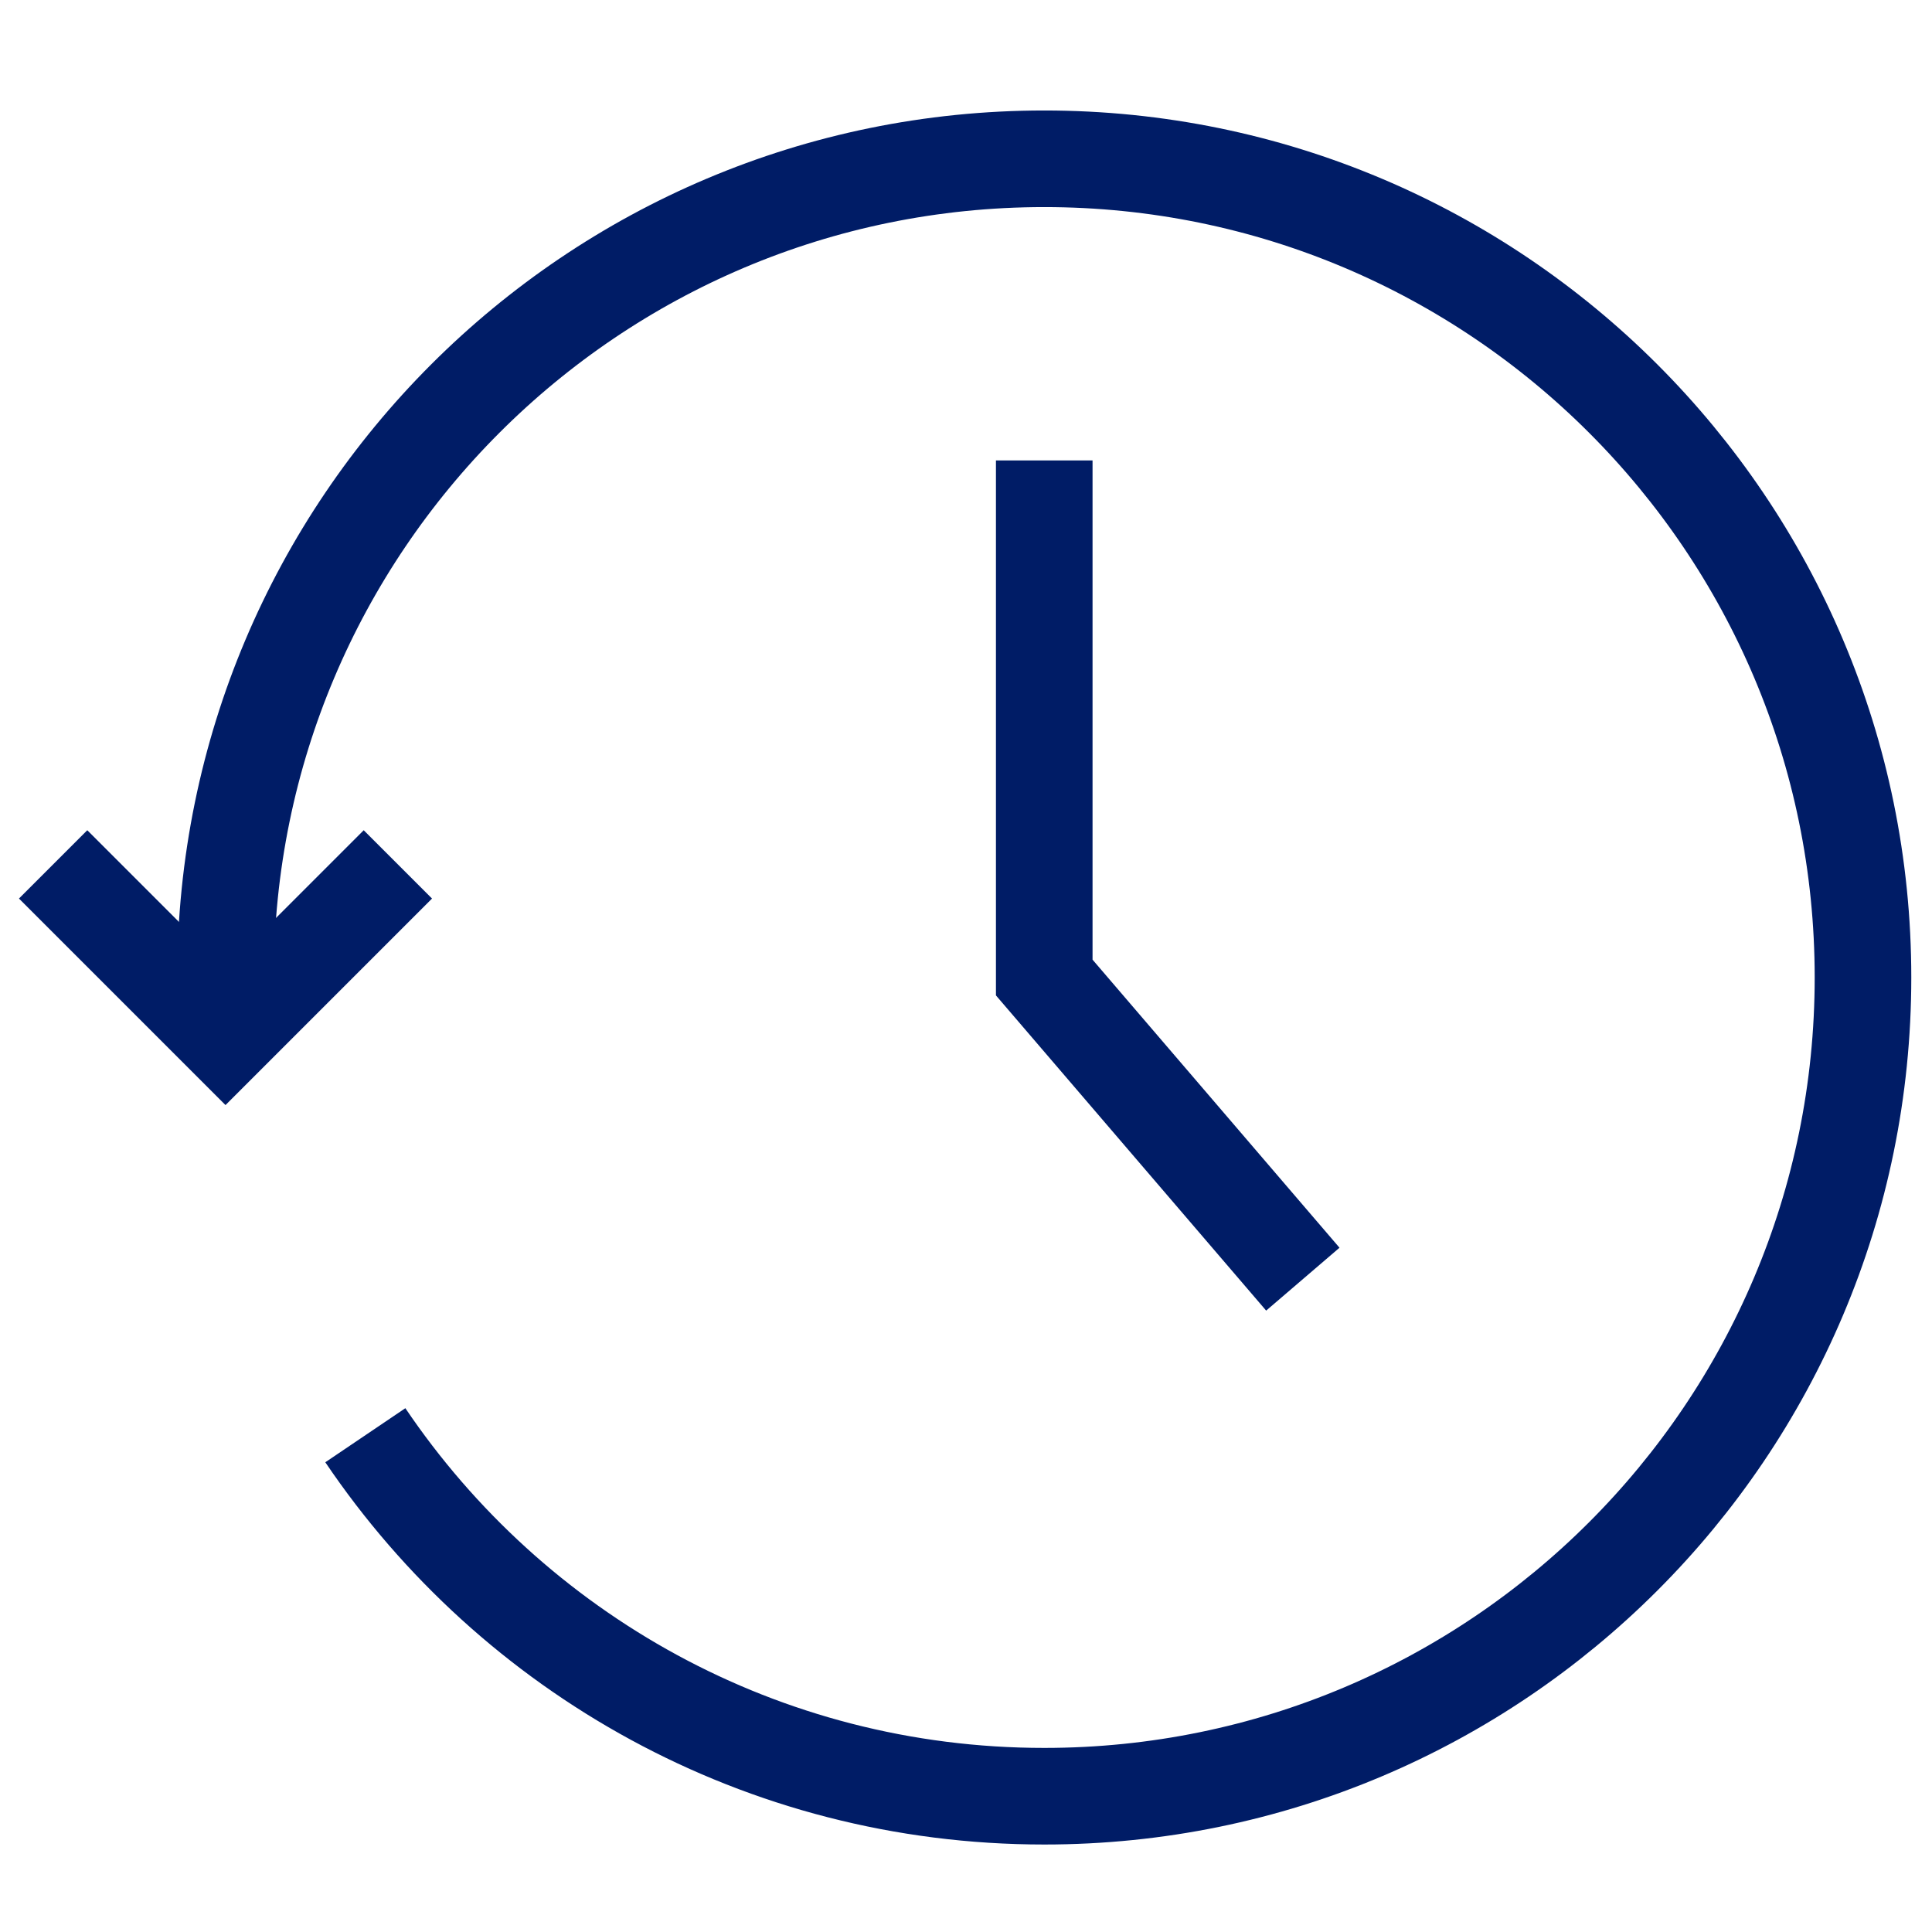
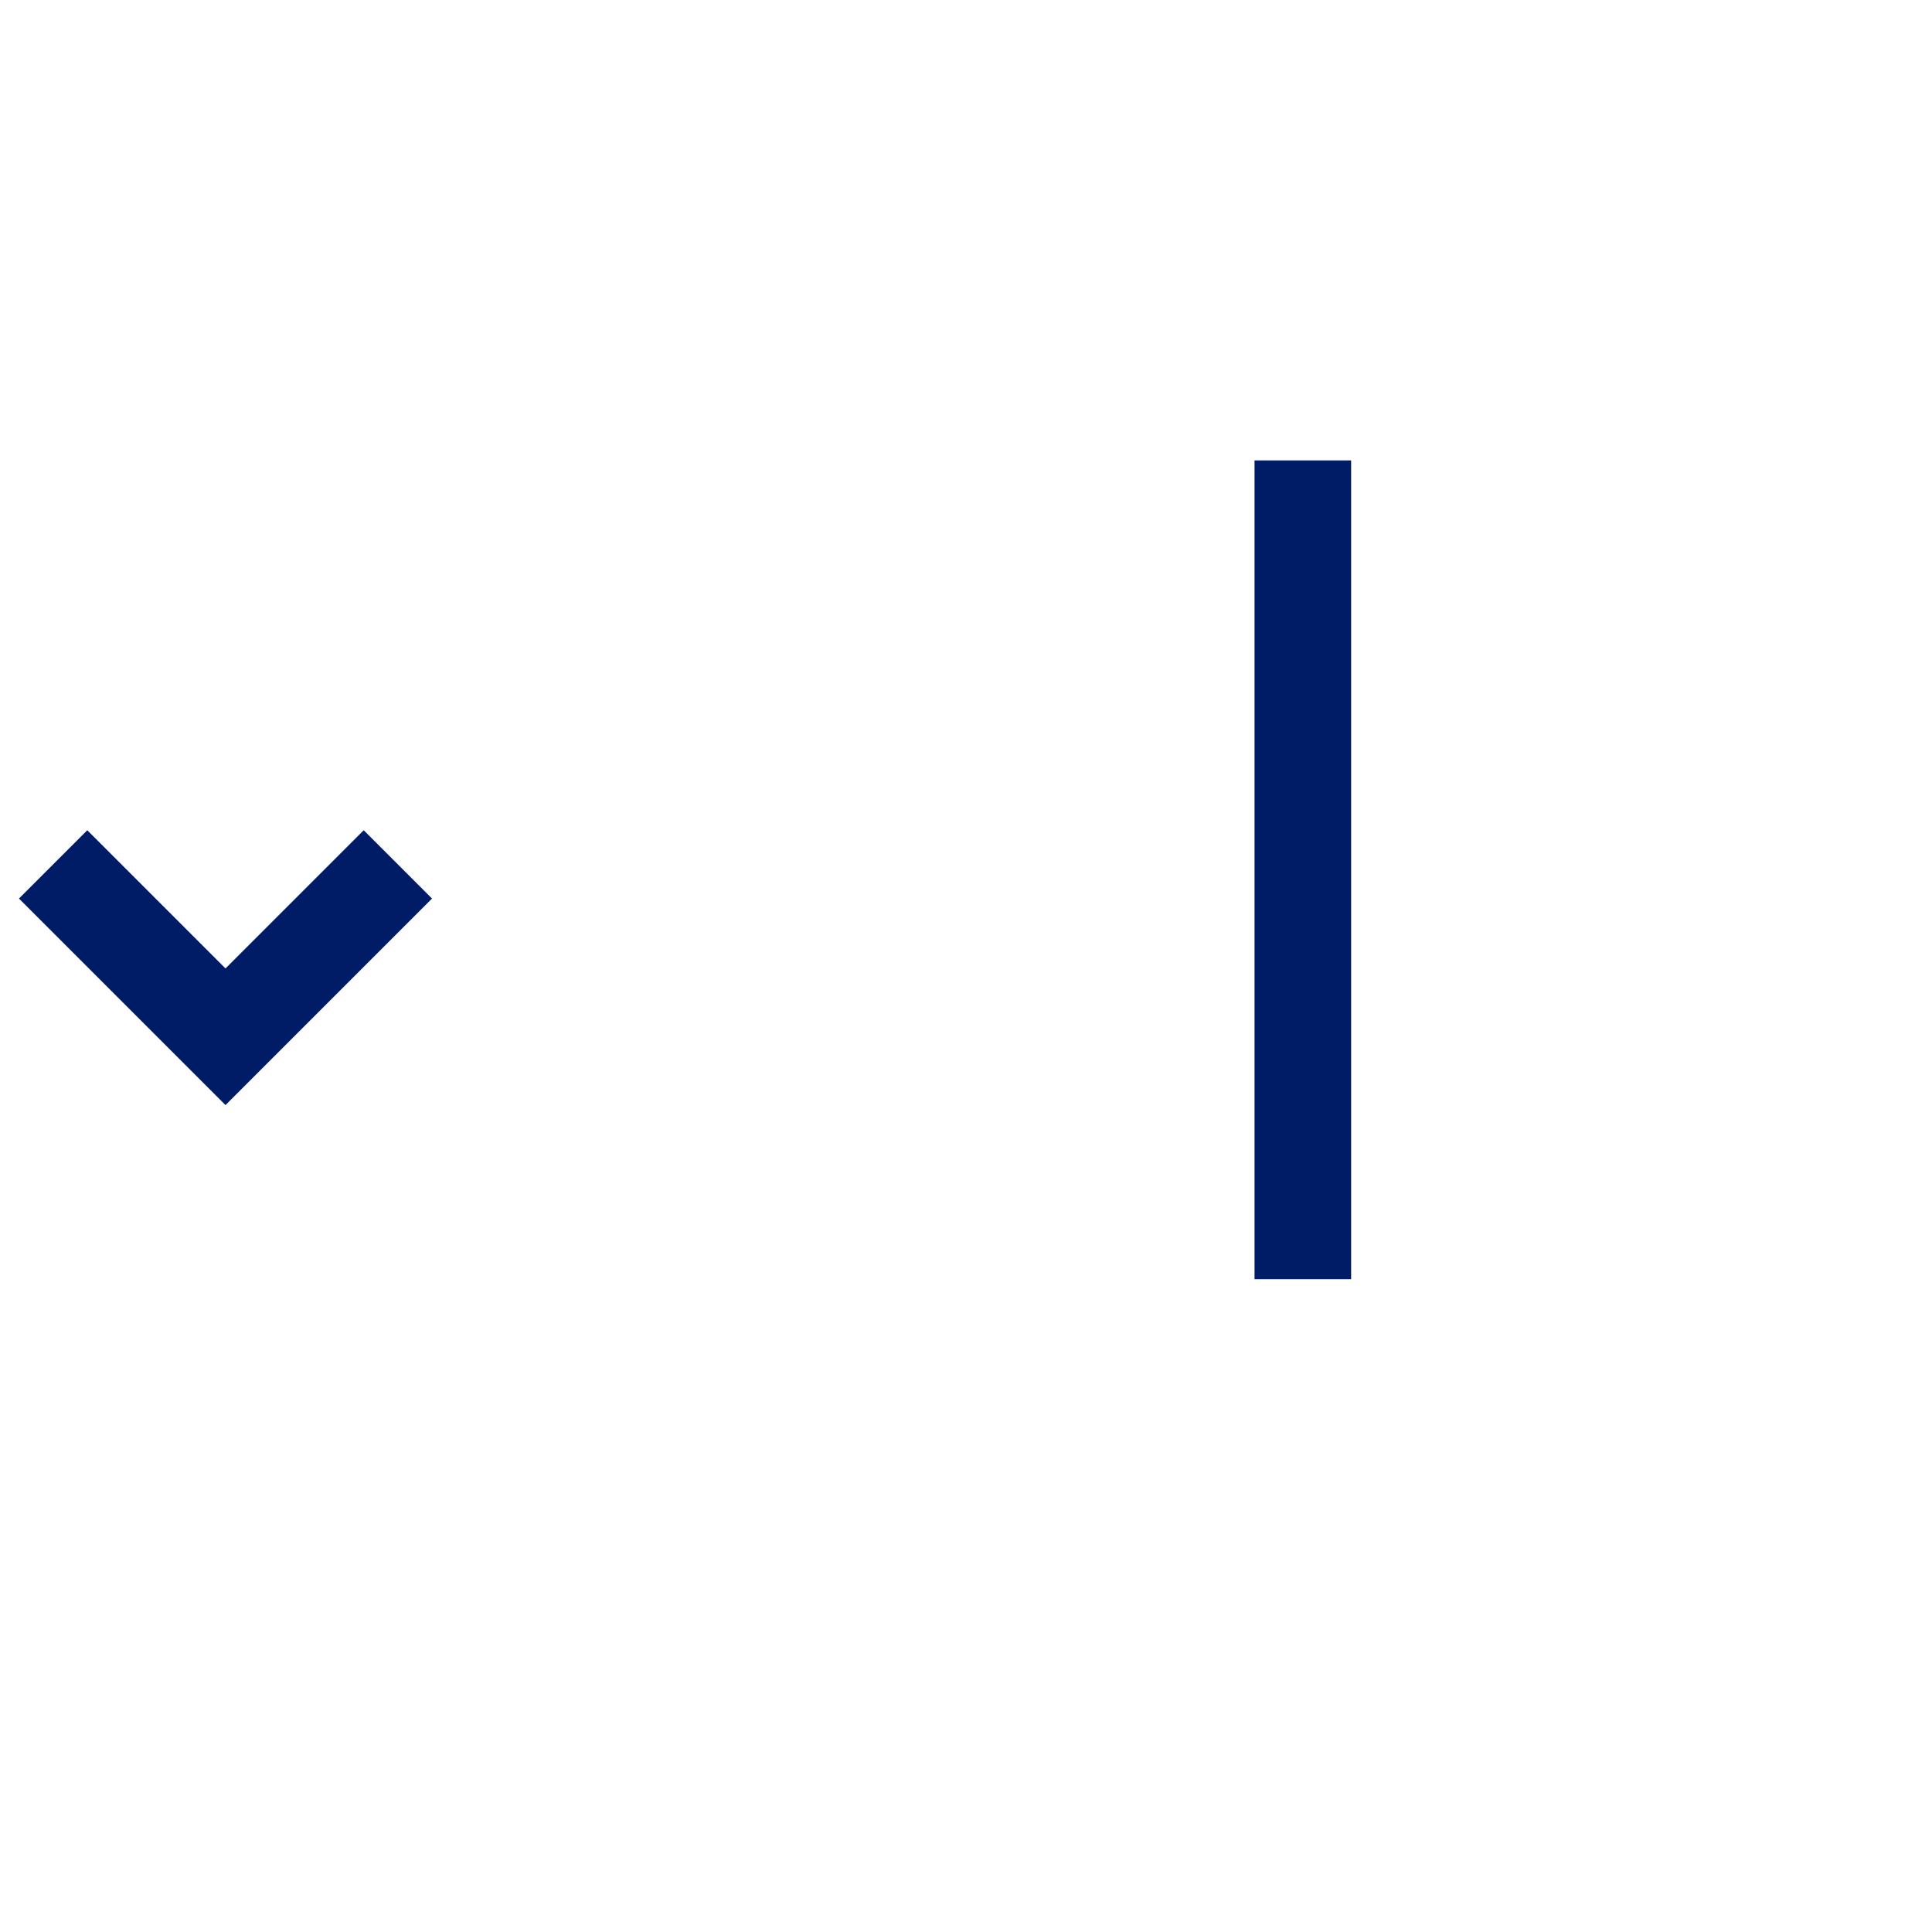
<svg xmlns="http://www.w3.org/2000/svg" width="32" height="32" viewBox="0 0 32 32" fill="none">
-   <path d="M3.735 16.19C3.735 8.701 9.807 2.63 17.296 2.63C24.786 2.63 30.857 8.701 30.857 16.19C30.857 23.68 24.786 29.751 17.296 29.751C12.615 29.751 8.488 27.38 6.051 23.772" stroke="#001C66" stroke-width="1.6" stroke-miterlimit="10" />
  <path d="M6.59 14.317L3.735 17.172L0.88 14.317" stroke="#001C66" stroke-width="1.6" stroke-miterlimit="10" />
-   <path d="M21.579 21.187L17.296 16.191V7.626V16.191" stroke="#001C66" stroke-width="1.6" stroke-miterlimit="10" />
+   <path d="M21.579 21.187V7.626V16.191" stroke="#001C66" stroke-width="1.6" stroke-miterlimit="10" />
</svg>